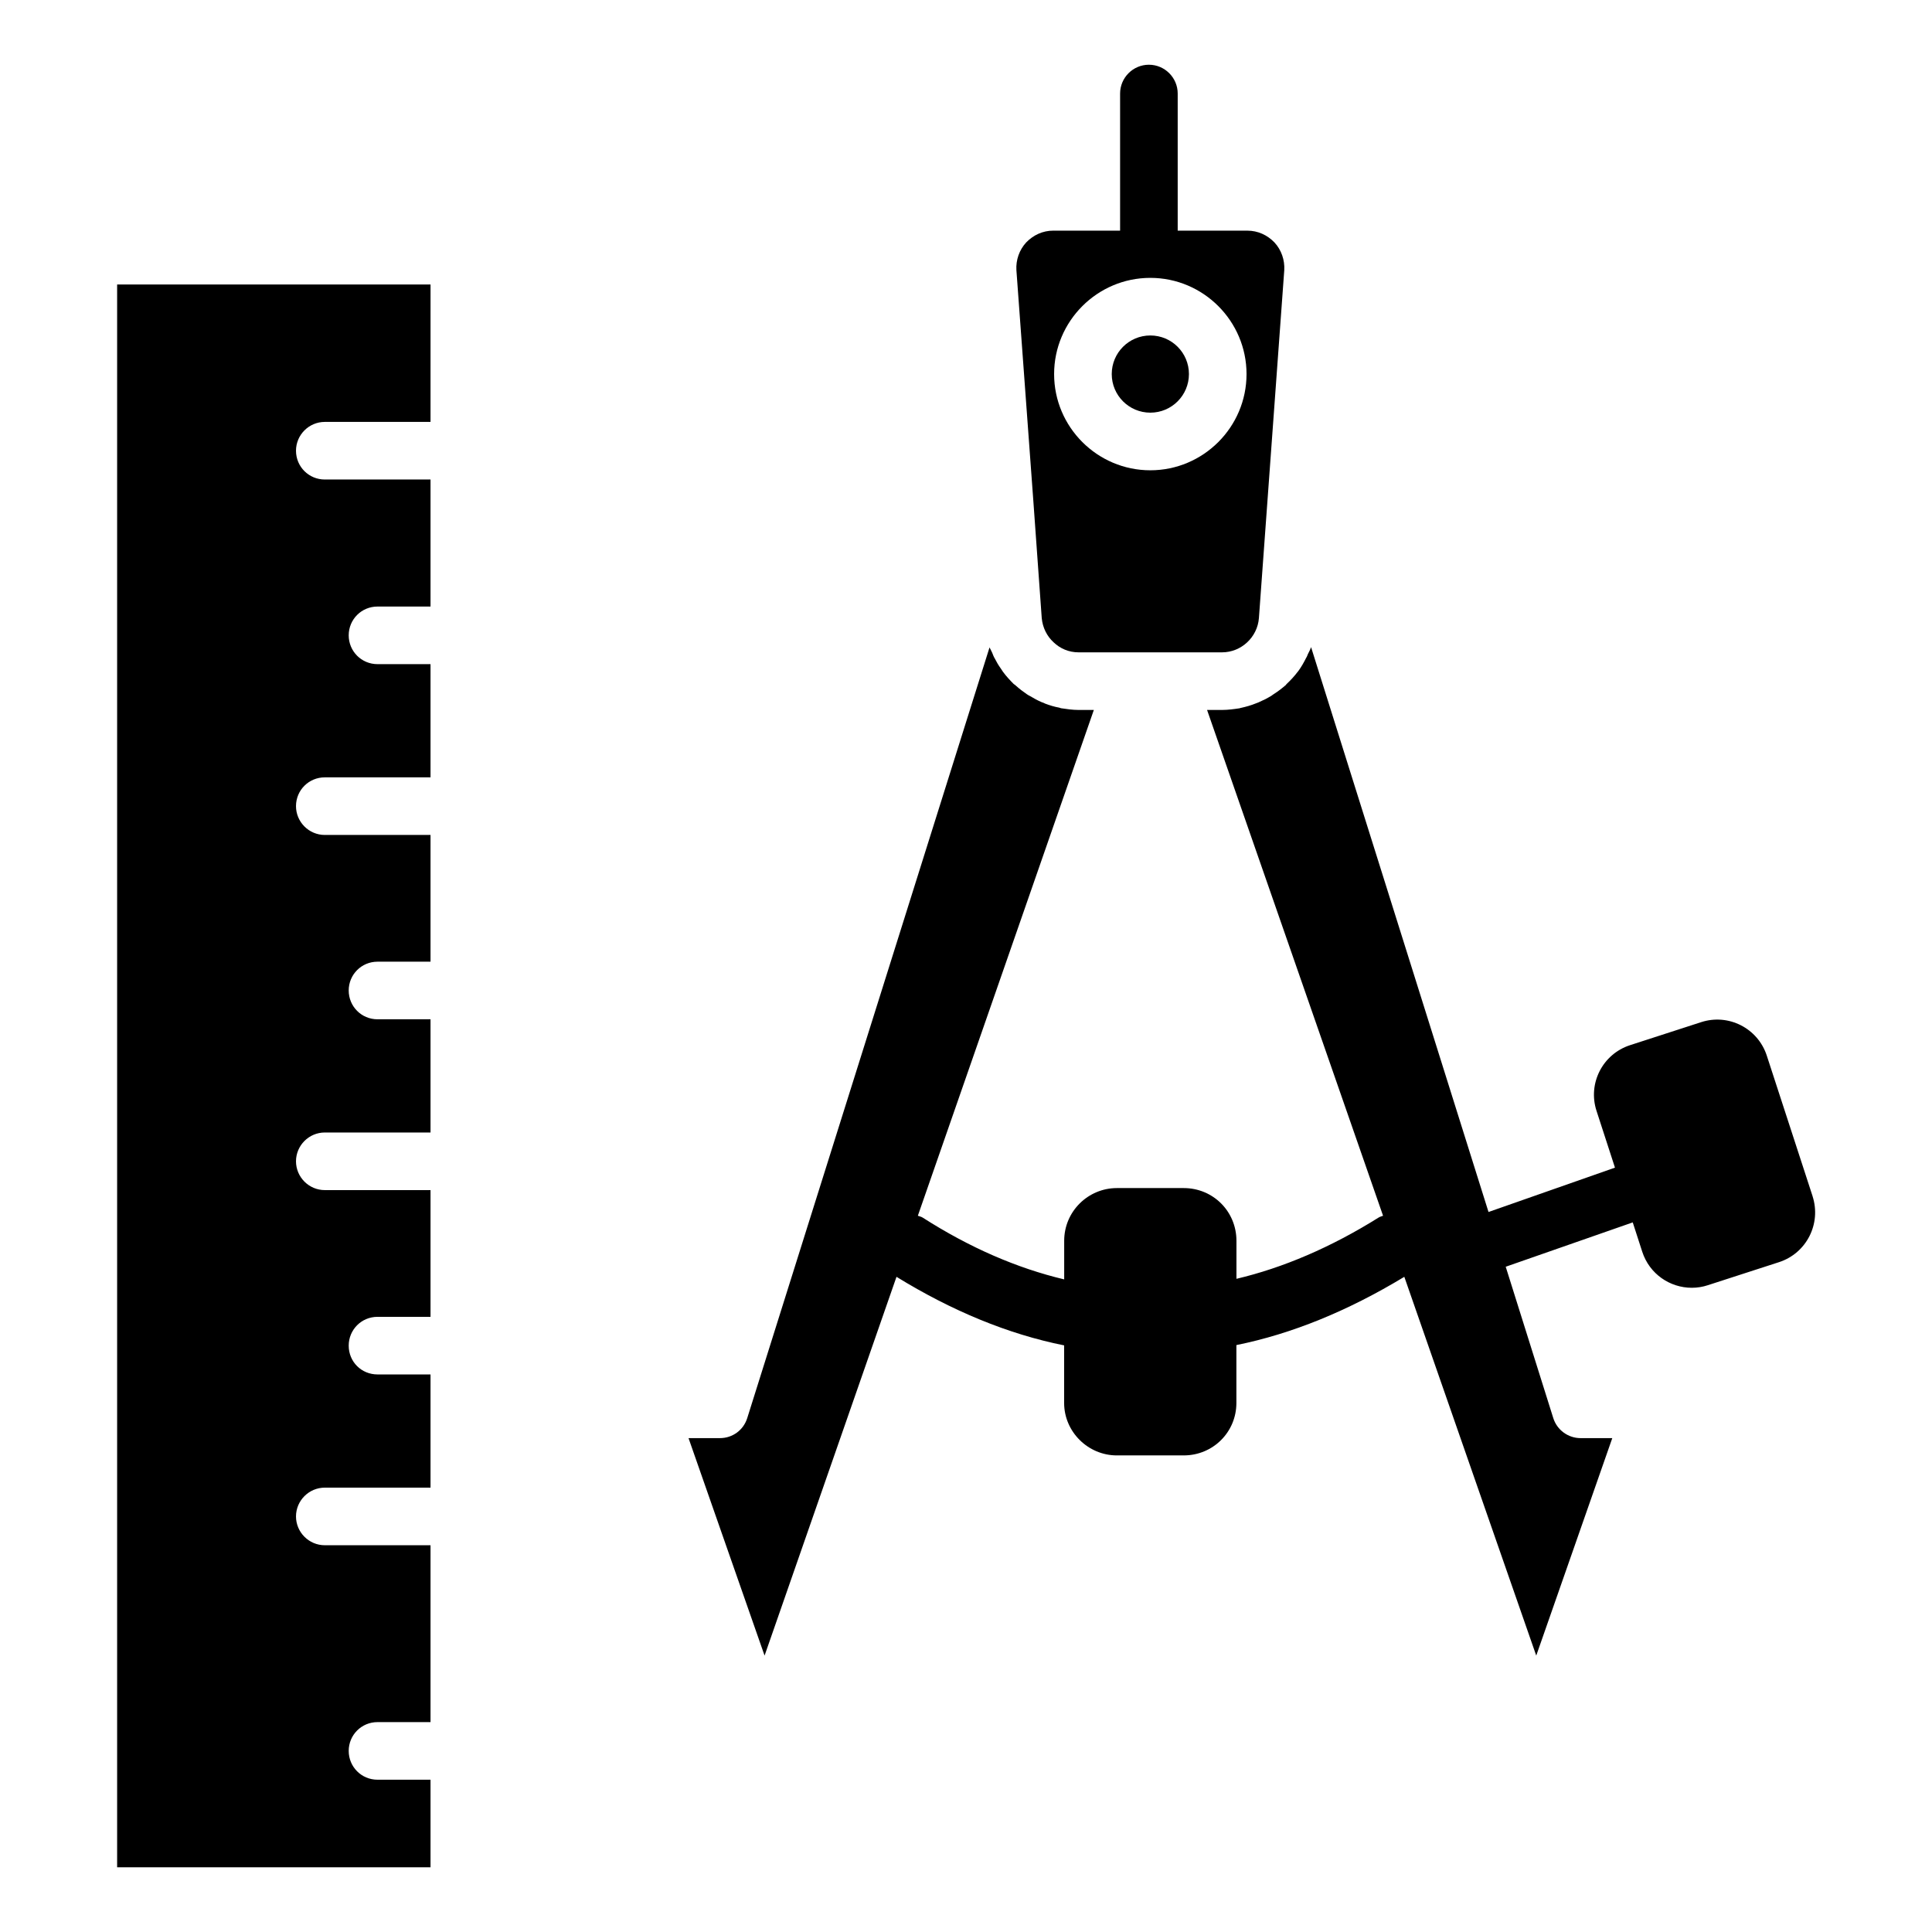
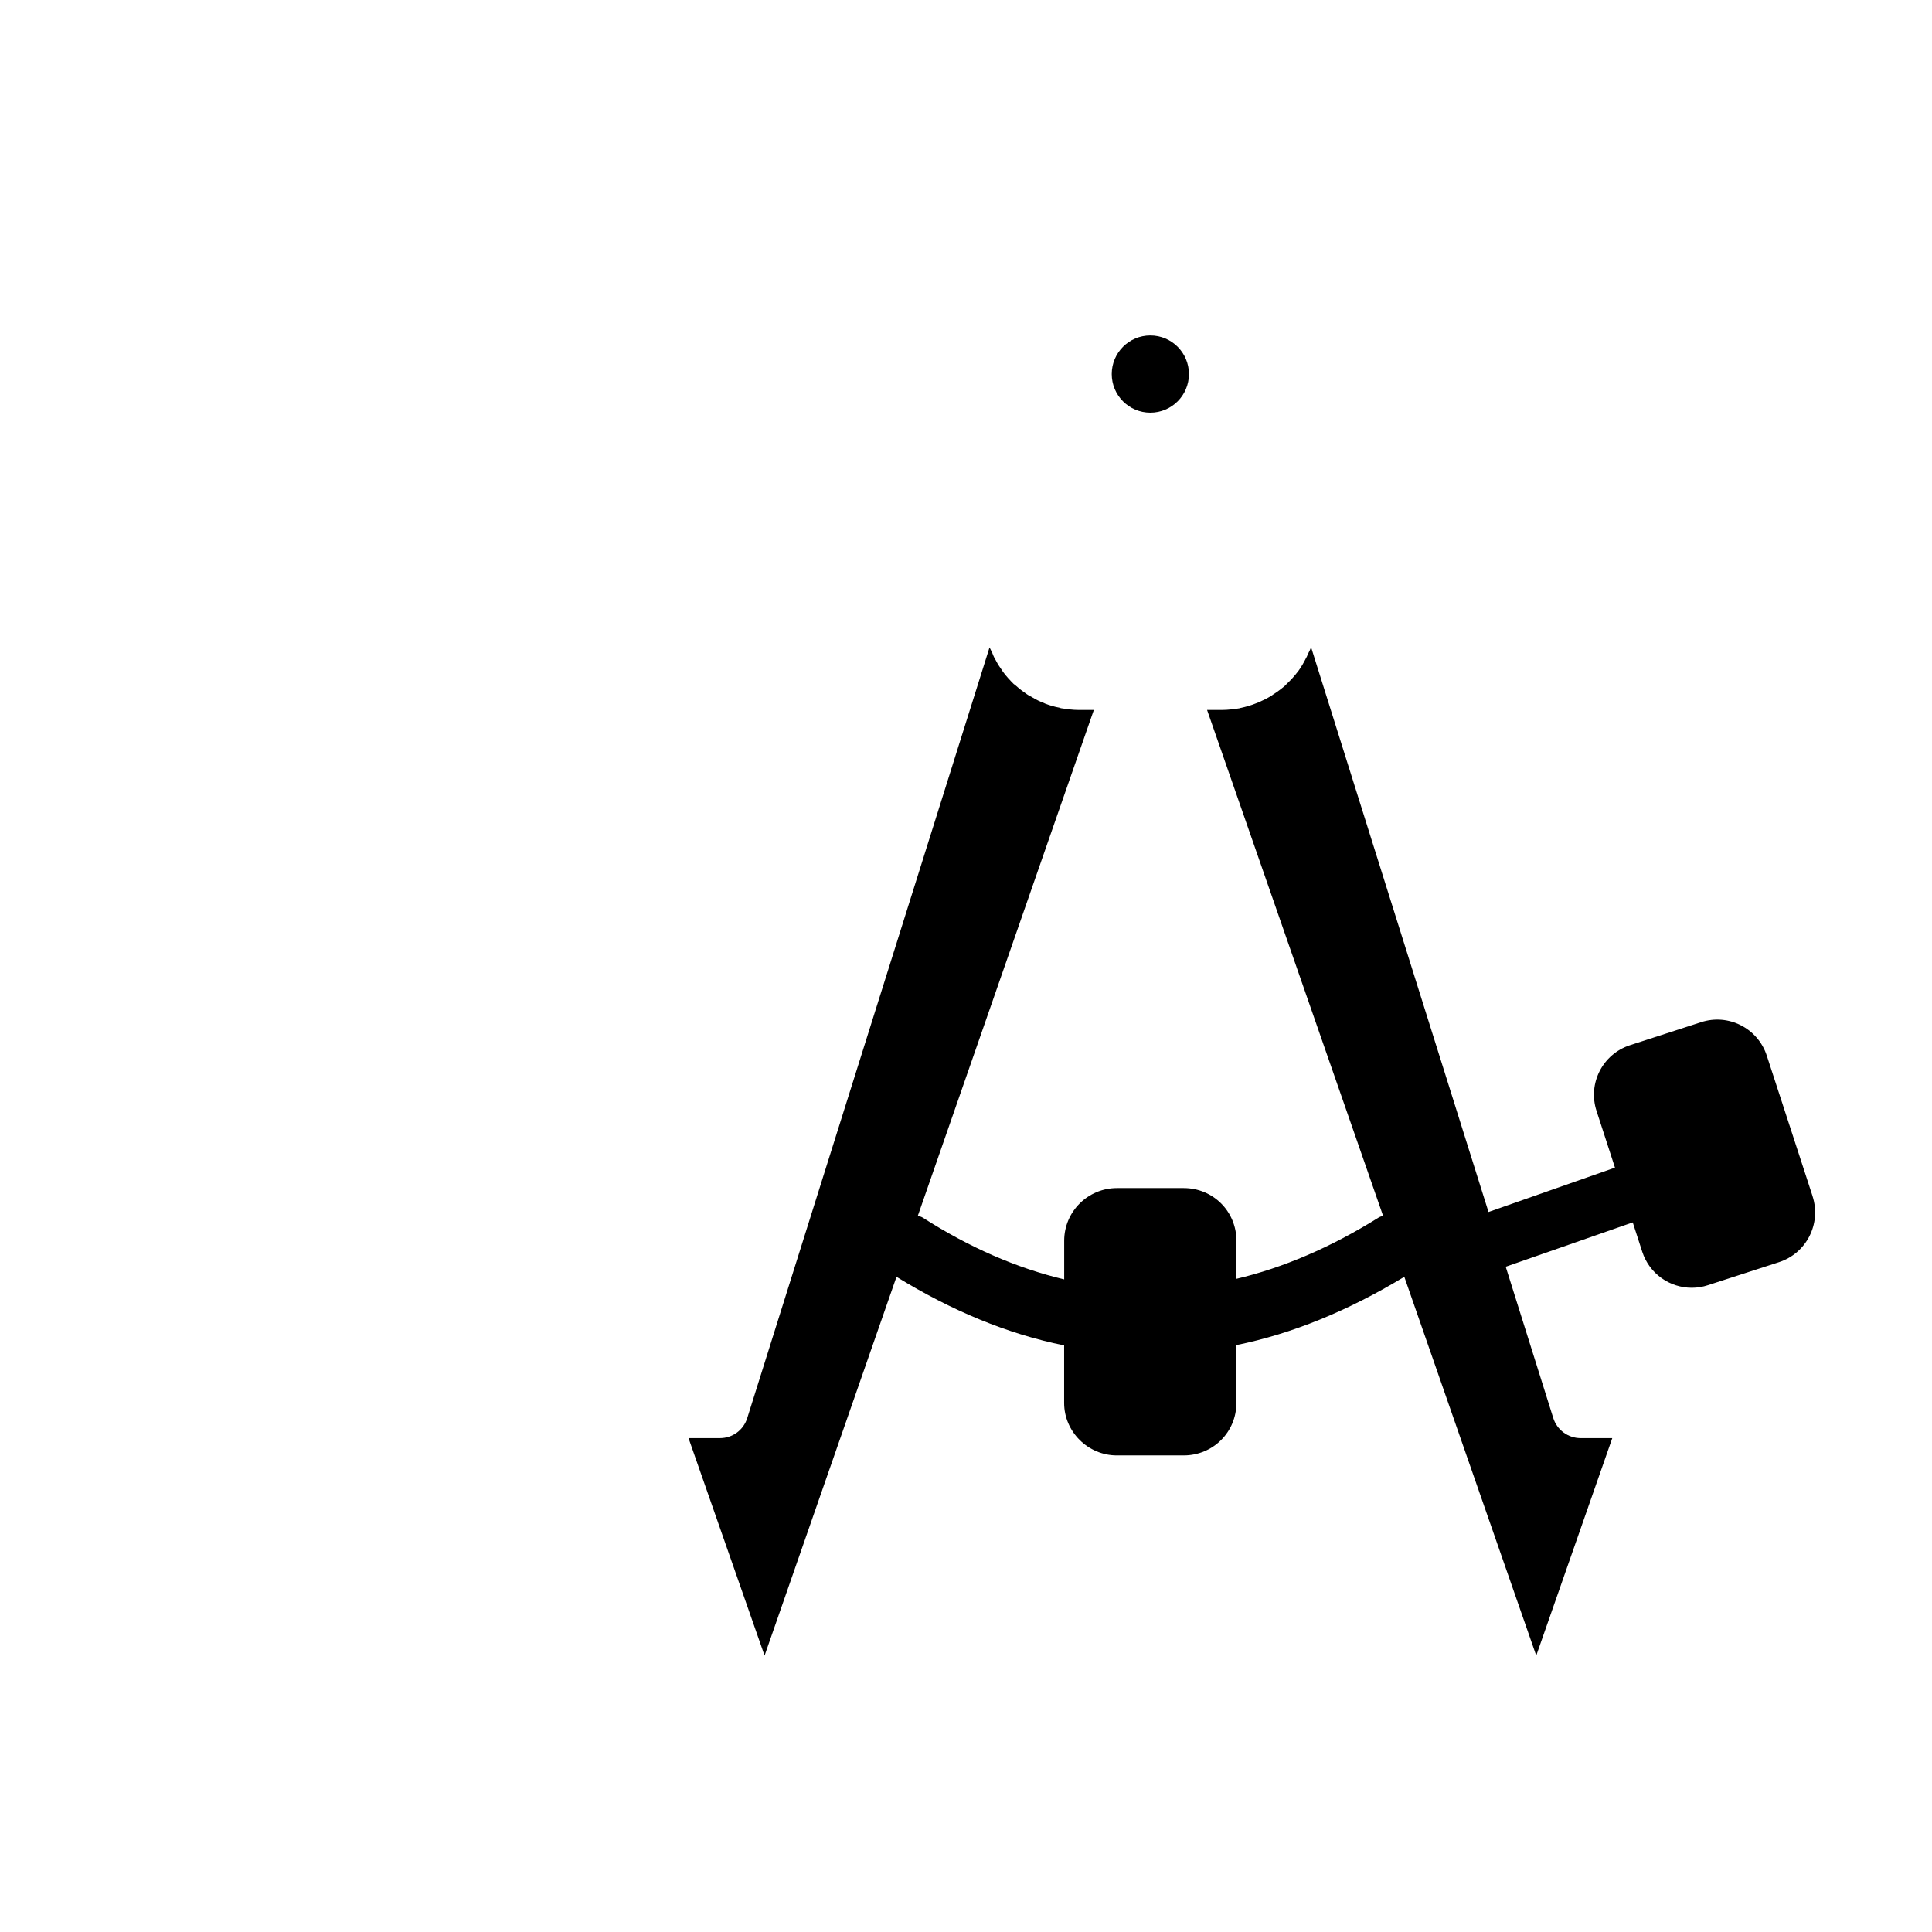
<svg xmlns="http://www.w3.org/2000/svg" fill="#000000" width="800px" height="800px" version="1.1" viewBox="144 144 512 512">
  <g>
-     <path d="m420.07 307.79c0.23 2.519 1.375 4.809 3.129 6.414 1.754 1.68 4.047 2.672 6.641 2.672h38.016c5.113 0 9.391-4.047 9.77-9.082l6.719-92.211c0.152-2.672-0.762-5.344-2.594-7.328-1.91-1.984-4.426-3.129-7.176-3.129h-18.473v-36.34c0-4.199-3.434-7.633-7.633-7.633-4.199 0-7.633 3.434-7.633 7.633v36.336h-17.711c-2.75 0-5.266 1.145-7.176 3.129-1.832 1.984-2.75 4.656-2.594 7.328l4.504 61.375zm28.777-90.152c14.047 0 25.496 11.449 25.496 25.496s-11.449 25.496-25.496 25.496c-14.047 0-25.496-11.449-25.496-25.496 0-14.043 11.453-25.496 25.496-25.496z" />
    <path d="m459.08 243.13c0 5.652-4.578 10.23-10.23 10.23-5.648 0-10.227-4.578-10.227-10.23 0-5.648 4.578-10.227 10.227-10.227 5.652 0 10.23 4.578 10.23 10.227" />
    <path d="m624.35 460.99-12.137-37.25c-2.367-7.25-10.152-11.223-17.406-8.855l-18.855 6.106c-7.25 2.367-11.223 10.152-8.855 17.406l4.887 15.039-33.512 11.754-47.023-149.69c-0.23 0.688-0.535 1.223-0.84 1.832-0.152 0.305-0.23 0.688-0.457 0.992-0.609 1.223-1.297 2.441-2.137 3.586l-0.078 0.078c-0.918 1.223-1.91 2.289-3.055 3.359 0 0.078-0.078 0.078-0.078 0.152-1.07 0.918-2.137 1.754-3.359 2.519-0.152 0.152-0.383 0.23-0.535 0.383-1.145 0.688-2.215 1.223-3.434 1.754-0.23 0.078-0.383 0.152-0.609 0.23-1.297 0.535-2.672 0.918-4.047 1.223-0.078 0-0.152 0-0.23 0.078-1.527 0.23-3.129 0.457-4.734 0.457h-3.969l46.641 134.04c-0.383 0.152-0.762 0.23-1.145 0.457-12.672 7.938-25.418 13.359-37.711 16.258v-10.078c0-7.785-6.184-13.969-13.969-13.969h-17.711c-7.633 0-13.969 6.184-13.969 13.969v10.23c-12.52-2.977-25.039-8.398-37.559-16.41-0.383-0.23-0.84-0.305-1.223-0.457l46.641-134.04h-4.047c-1.602 0-3.129-0.23-4.656-0.457-0.152-0.078-0.305-0.078-0.457-0.152-1.297-0.23-2.519-0.609-3.742-1.07-0.305-0.152-0.609-0.305-0.918-0.383-1.07-0.457-2.062-0.992-3.055-1.602-0.305-0.152-0.609-0.305-0.918-0.535-0.992-0.688-1.91-1.375-2.75-2.137-0.23-0.23-0.457-0.383-0.688-0.535-0.992-0.992-1.984-2.062-2.824-3.207-0.23-0.305-0.383-0.609-0.609-0.918-0.609-0.84-1.145-1.754-1.602-2.672-0.305-0.457-0.457-0.992-0.688-1.527-0.23-0.457-0.457-0.918-0.688-1.375l-64.199 204.2c-0.992 3.207-3.894 5.344-7.25 5.344h-8.32l20.152 57.633 34.961-100.38c14.656 9.008 29.543 15.191 44.426 18.168v15.266c0 7.633 6.336 13.895 13.969 13.895h17.711c7.785 0 13.969-6.184 13.969-13.895v-15.344c14.734-2.977 29.617-9.082 44.504-18.09l34.961 100.38 20.152-57.633h-8.398c-3.281 0-6.258-2.137-7.25-5.344l-12.594-40.074 33.664-11.754 2.519 7.785c1.91 5.879 7.328 9.543 13.129 9.543 1.449 0 2.902-0.23 4.273-0.688l18.855-6.106c7.269-2.367 11.238-10.156 8.875-17.484z" />
-     <path d="m175.04 638.85h83.051v-23.207h-14.047c-4.273 0-7.633-3.434-7.633-7.633s3.359-7.633 7.633-7.633h14.047v-46.871h-28.016c-4.199 0-7.633-3.434-7.633-7.633s3.434-7.633 7.633-7.633h28.016v-30h-14.047c-4.273 0-7.633-3.359-7.633-7.633 0-4.199 3.359-7.633 7.633-7.633h14.047v-33.586h-28.016c-4.199 0-7.633-3.434-7.633-7.633 0-4.199 3.434-7.633 7.633-7.633h28.016v-30h-14.047c-4.273 0-7.633-3.434-7.633-7.633 0-4.199 3.359-7.633 7.633-7.633h14.047v-33.586h-28.016c-4.199 0-7.633-3.434-7.633-7.633 0-4.273 3.434-7.633 7.633-7.633h28.016v-30h-14.047c-4.273 0-7.633-3.434-7.633-7.633s3.359-7.633 7.633-7.633h14.047v-33.664h-28.016c-4.199 0-7.633-3.359-7.633-7.633 0-4.199 3.434-7.633 7.633-7.633h28.016l0.004-36.422h-83.055z" />
  </g>
</svg>